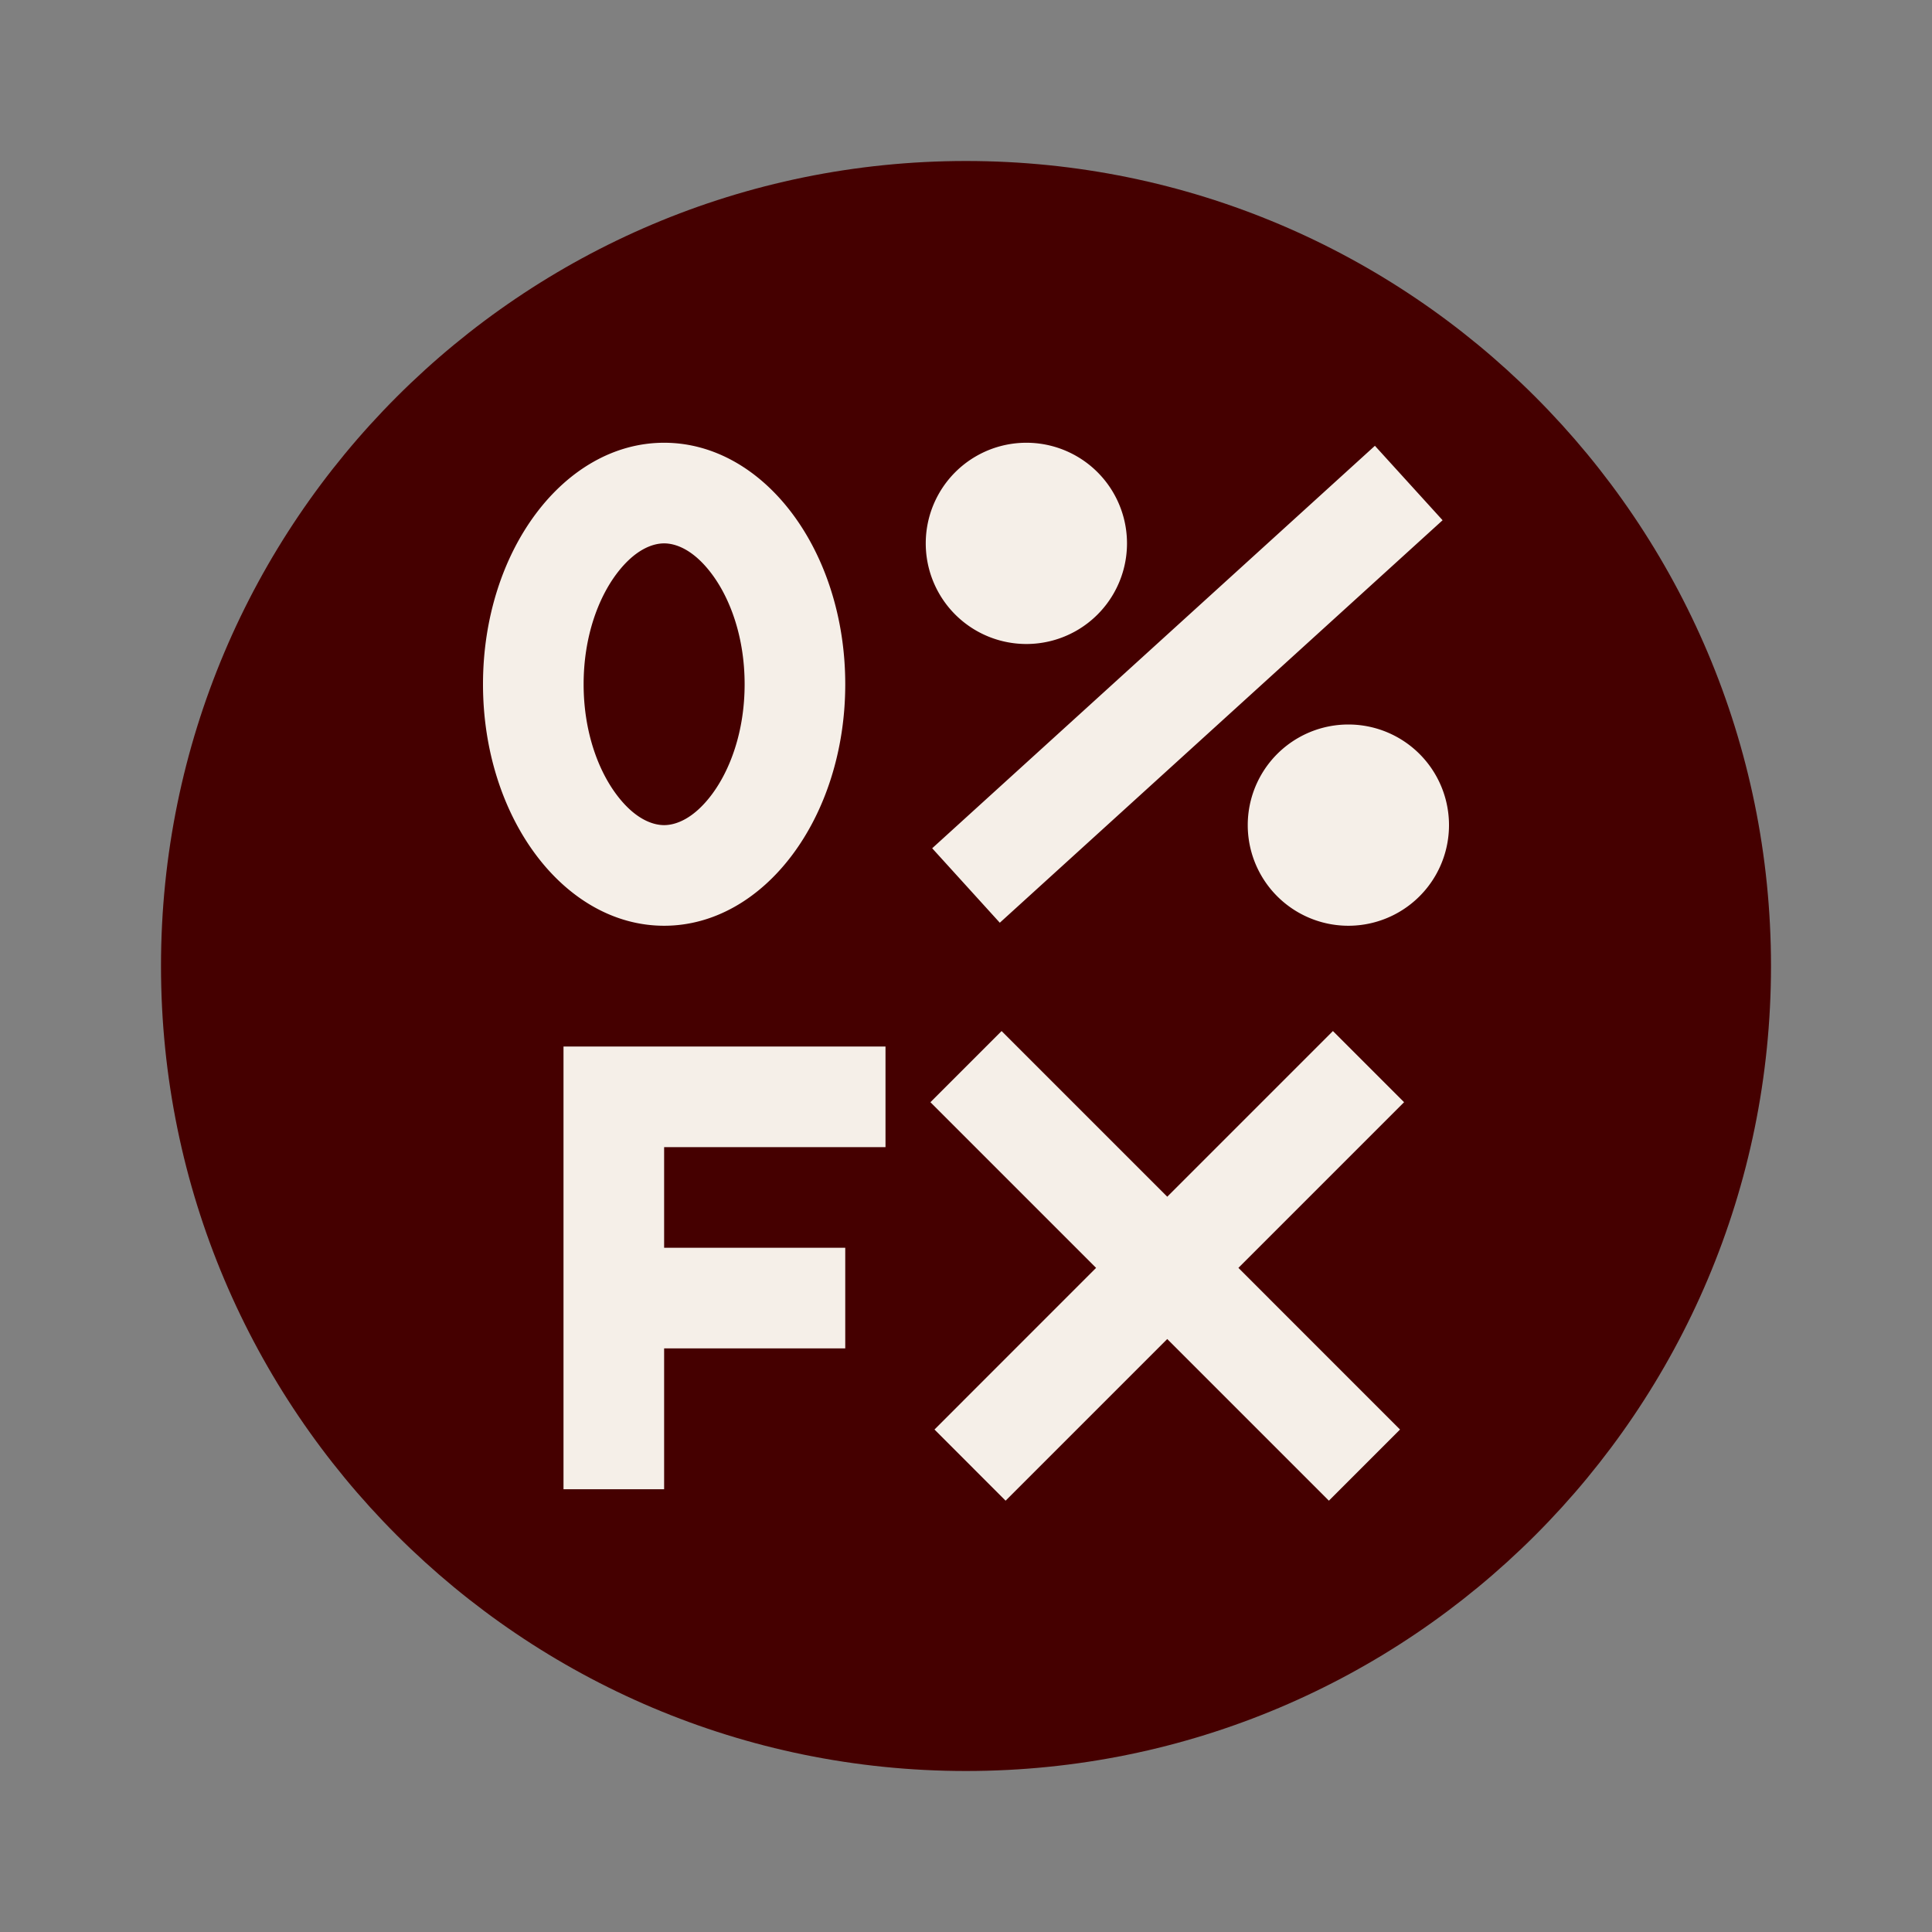
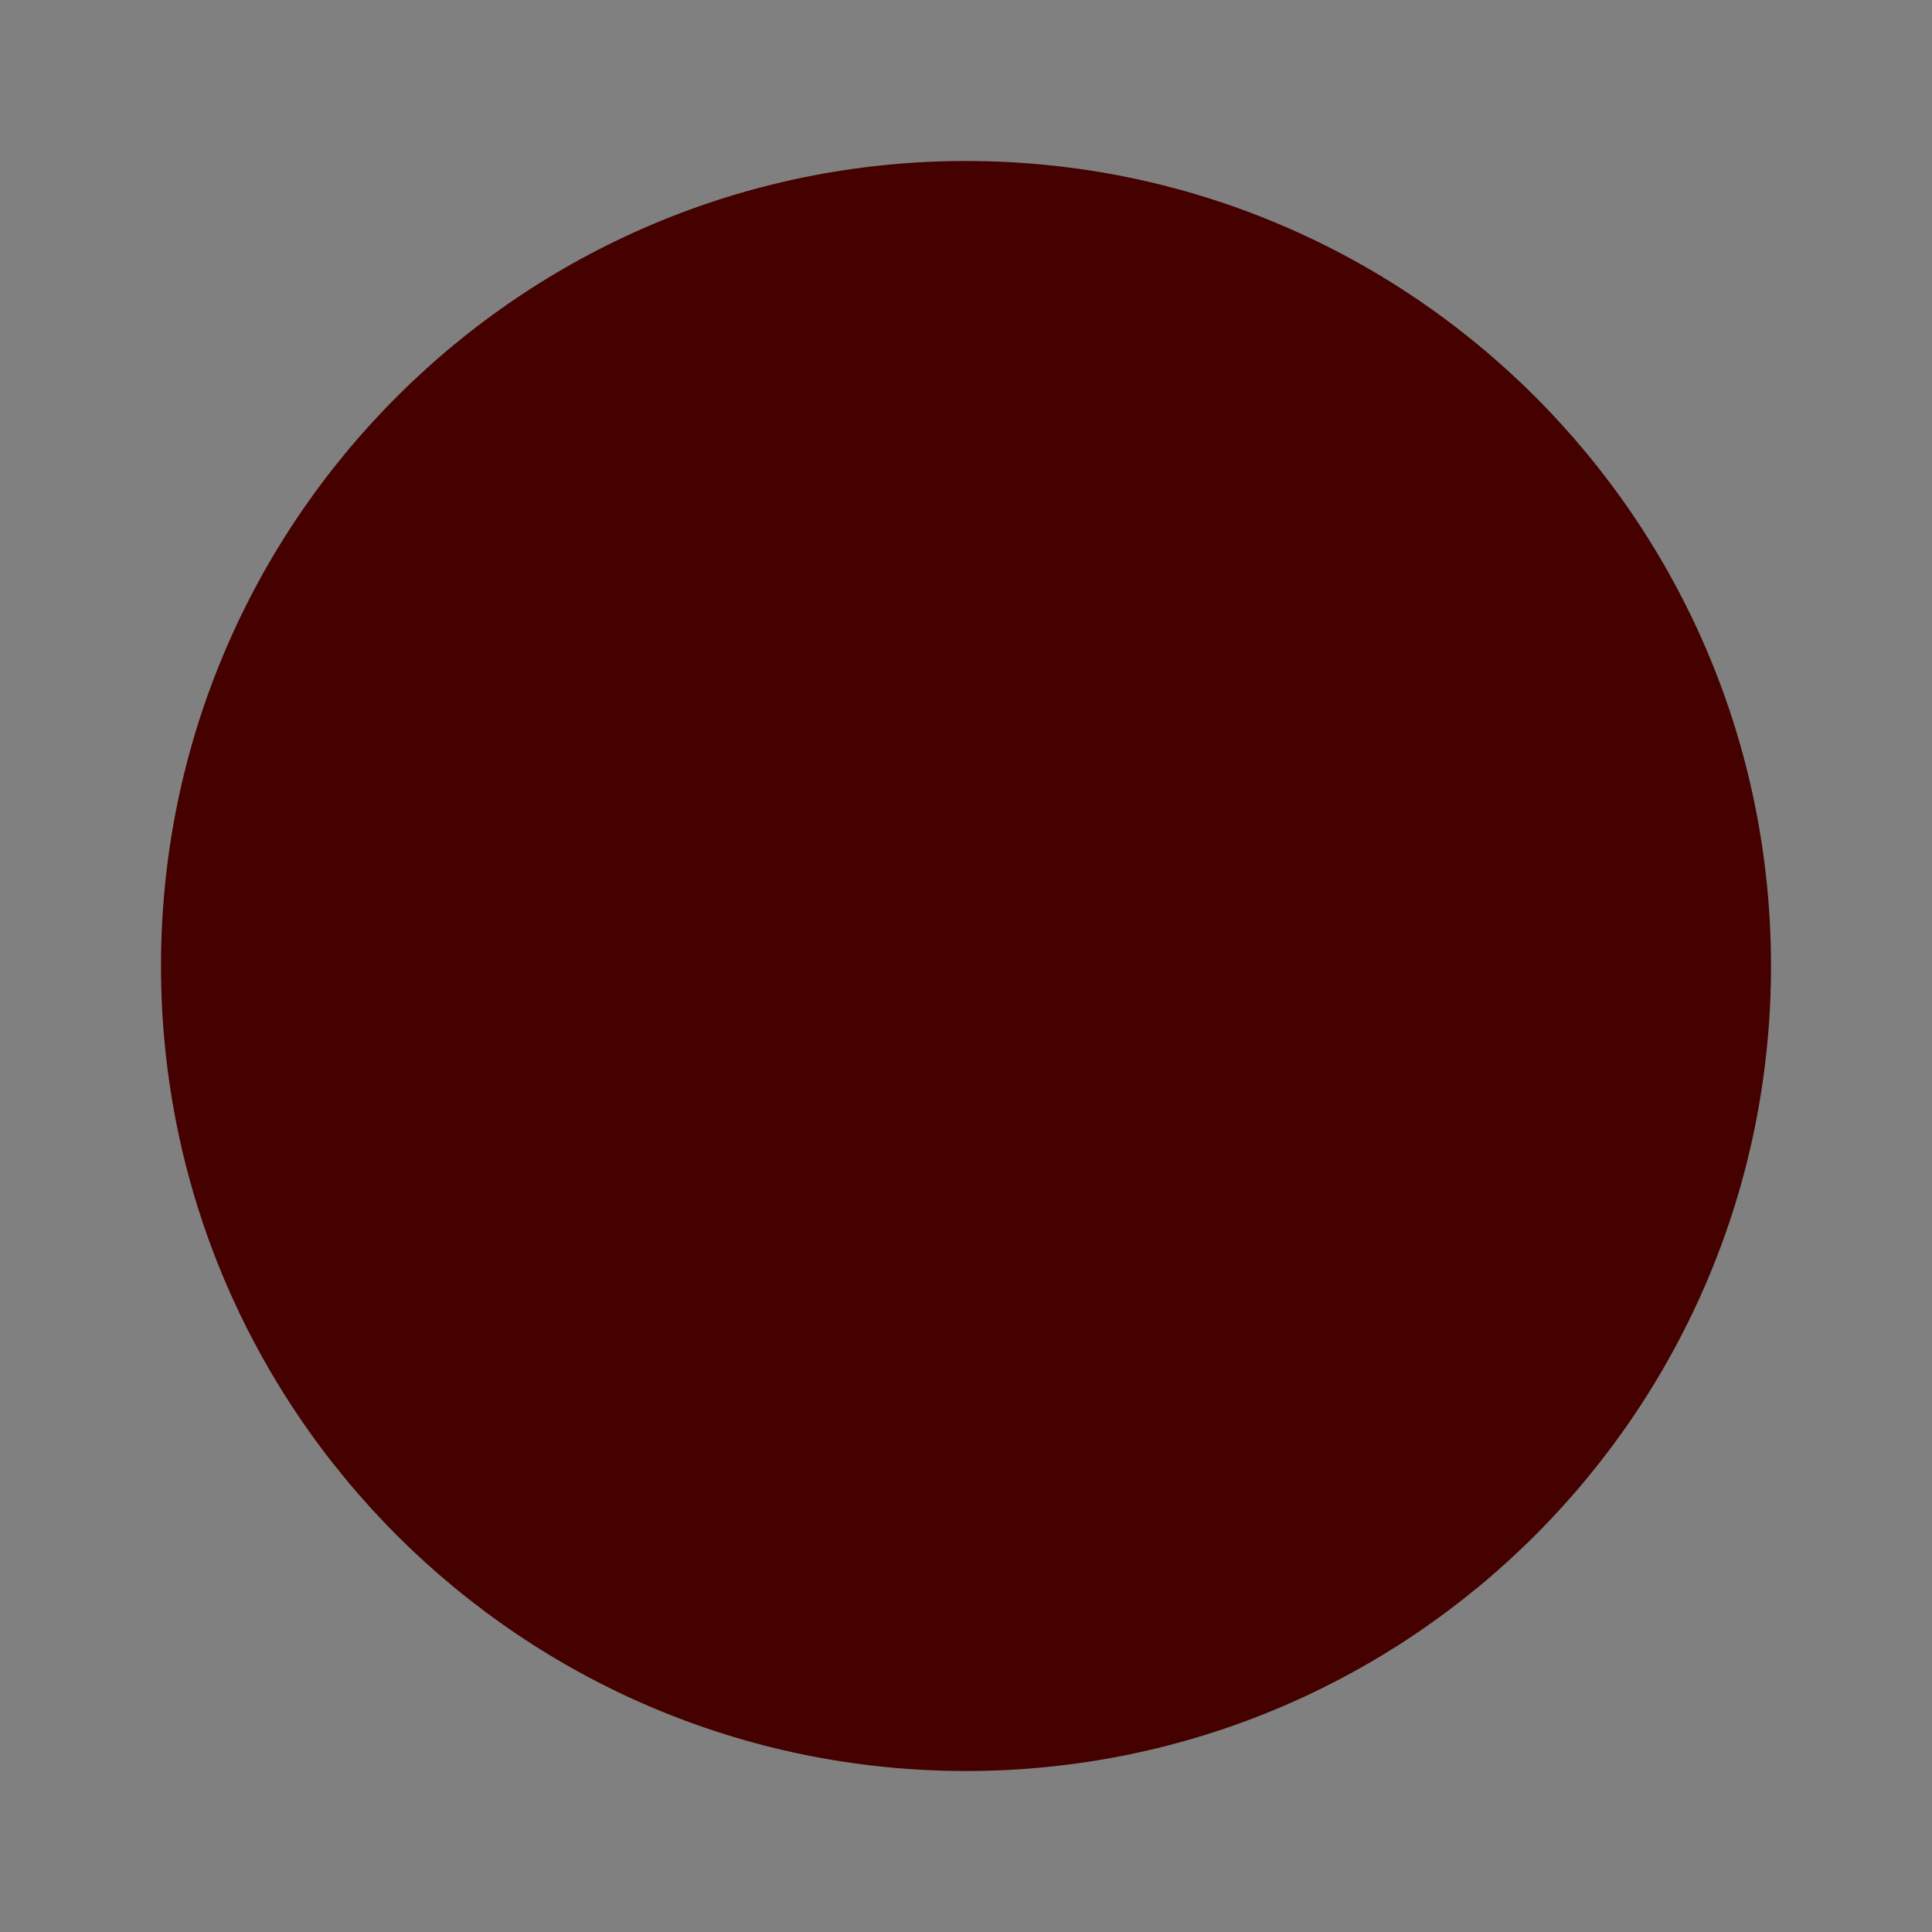
<svg xmlns="http://www.w3.org/2000/svg" width="48" height="48" fill="none" viewBox="0 0 48 48">
  <rect x="0" y="0" width="48" height="48" fill="#808080" stroke="none" />
  <path fill="#450000" d="M44 24c0 11.046-8.954 20-20 20S4 35.046 4 24 12.954 4 24 4s20 8.954 20 20Z" />
-   <path fill="#F5EFE8" fill-rule="evenodd" d="M18.5 17c0 1.168-.358 2.13-.818 2.743-.46.612-.903.757-1.182.757-.28 0-.723-.145-1.182-.757-.46-.613-.818-1.575-.818-2.743s.358-2.13.818-2.743c.46-.612.903-.757 1.182-.757.28 0 .723.145 1.182.757.46.613.818 1.575.818 2.743Zm2.5 0c0 3.314-2.015 6-4.5 6S12 20.314 12 17s2.015-6 4.5-6 4.5 2.686 4.5 6Zm7-3.5a2.5 2.5 0 1 1-5 0 2.5 2.5 0 0 1 5 0Zm5.5 9.5a2.5 2.5 0 1 0 0-5 2.5 2.5 0 0 0 0 5Zm.66-11.925-11 10 1.68 1.85 11.001-10-1.682-1.85ZM14 26h8v2.5h-5.5V31H21v2.5h-4.5V37H14V26Zm13.232 5.5-4.116-4.116 1.768-1.768L29 29.732l4.116-4.116 1.768 1.768-4.116 4.116 4.015 4.016-1.767 1.768L29 33.268l-4.016 4.016-1.767-1.768 4.015-4.016Z" clip-rule="evenodd" />
</svg>